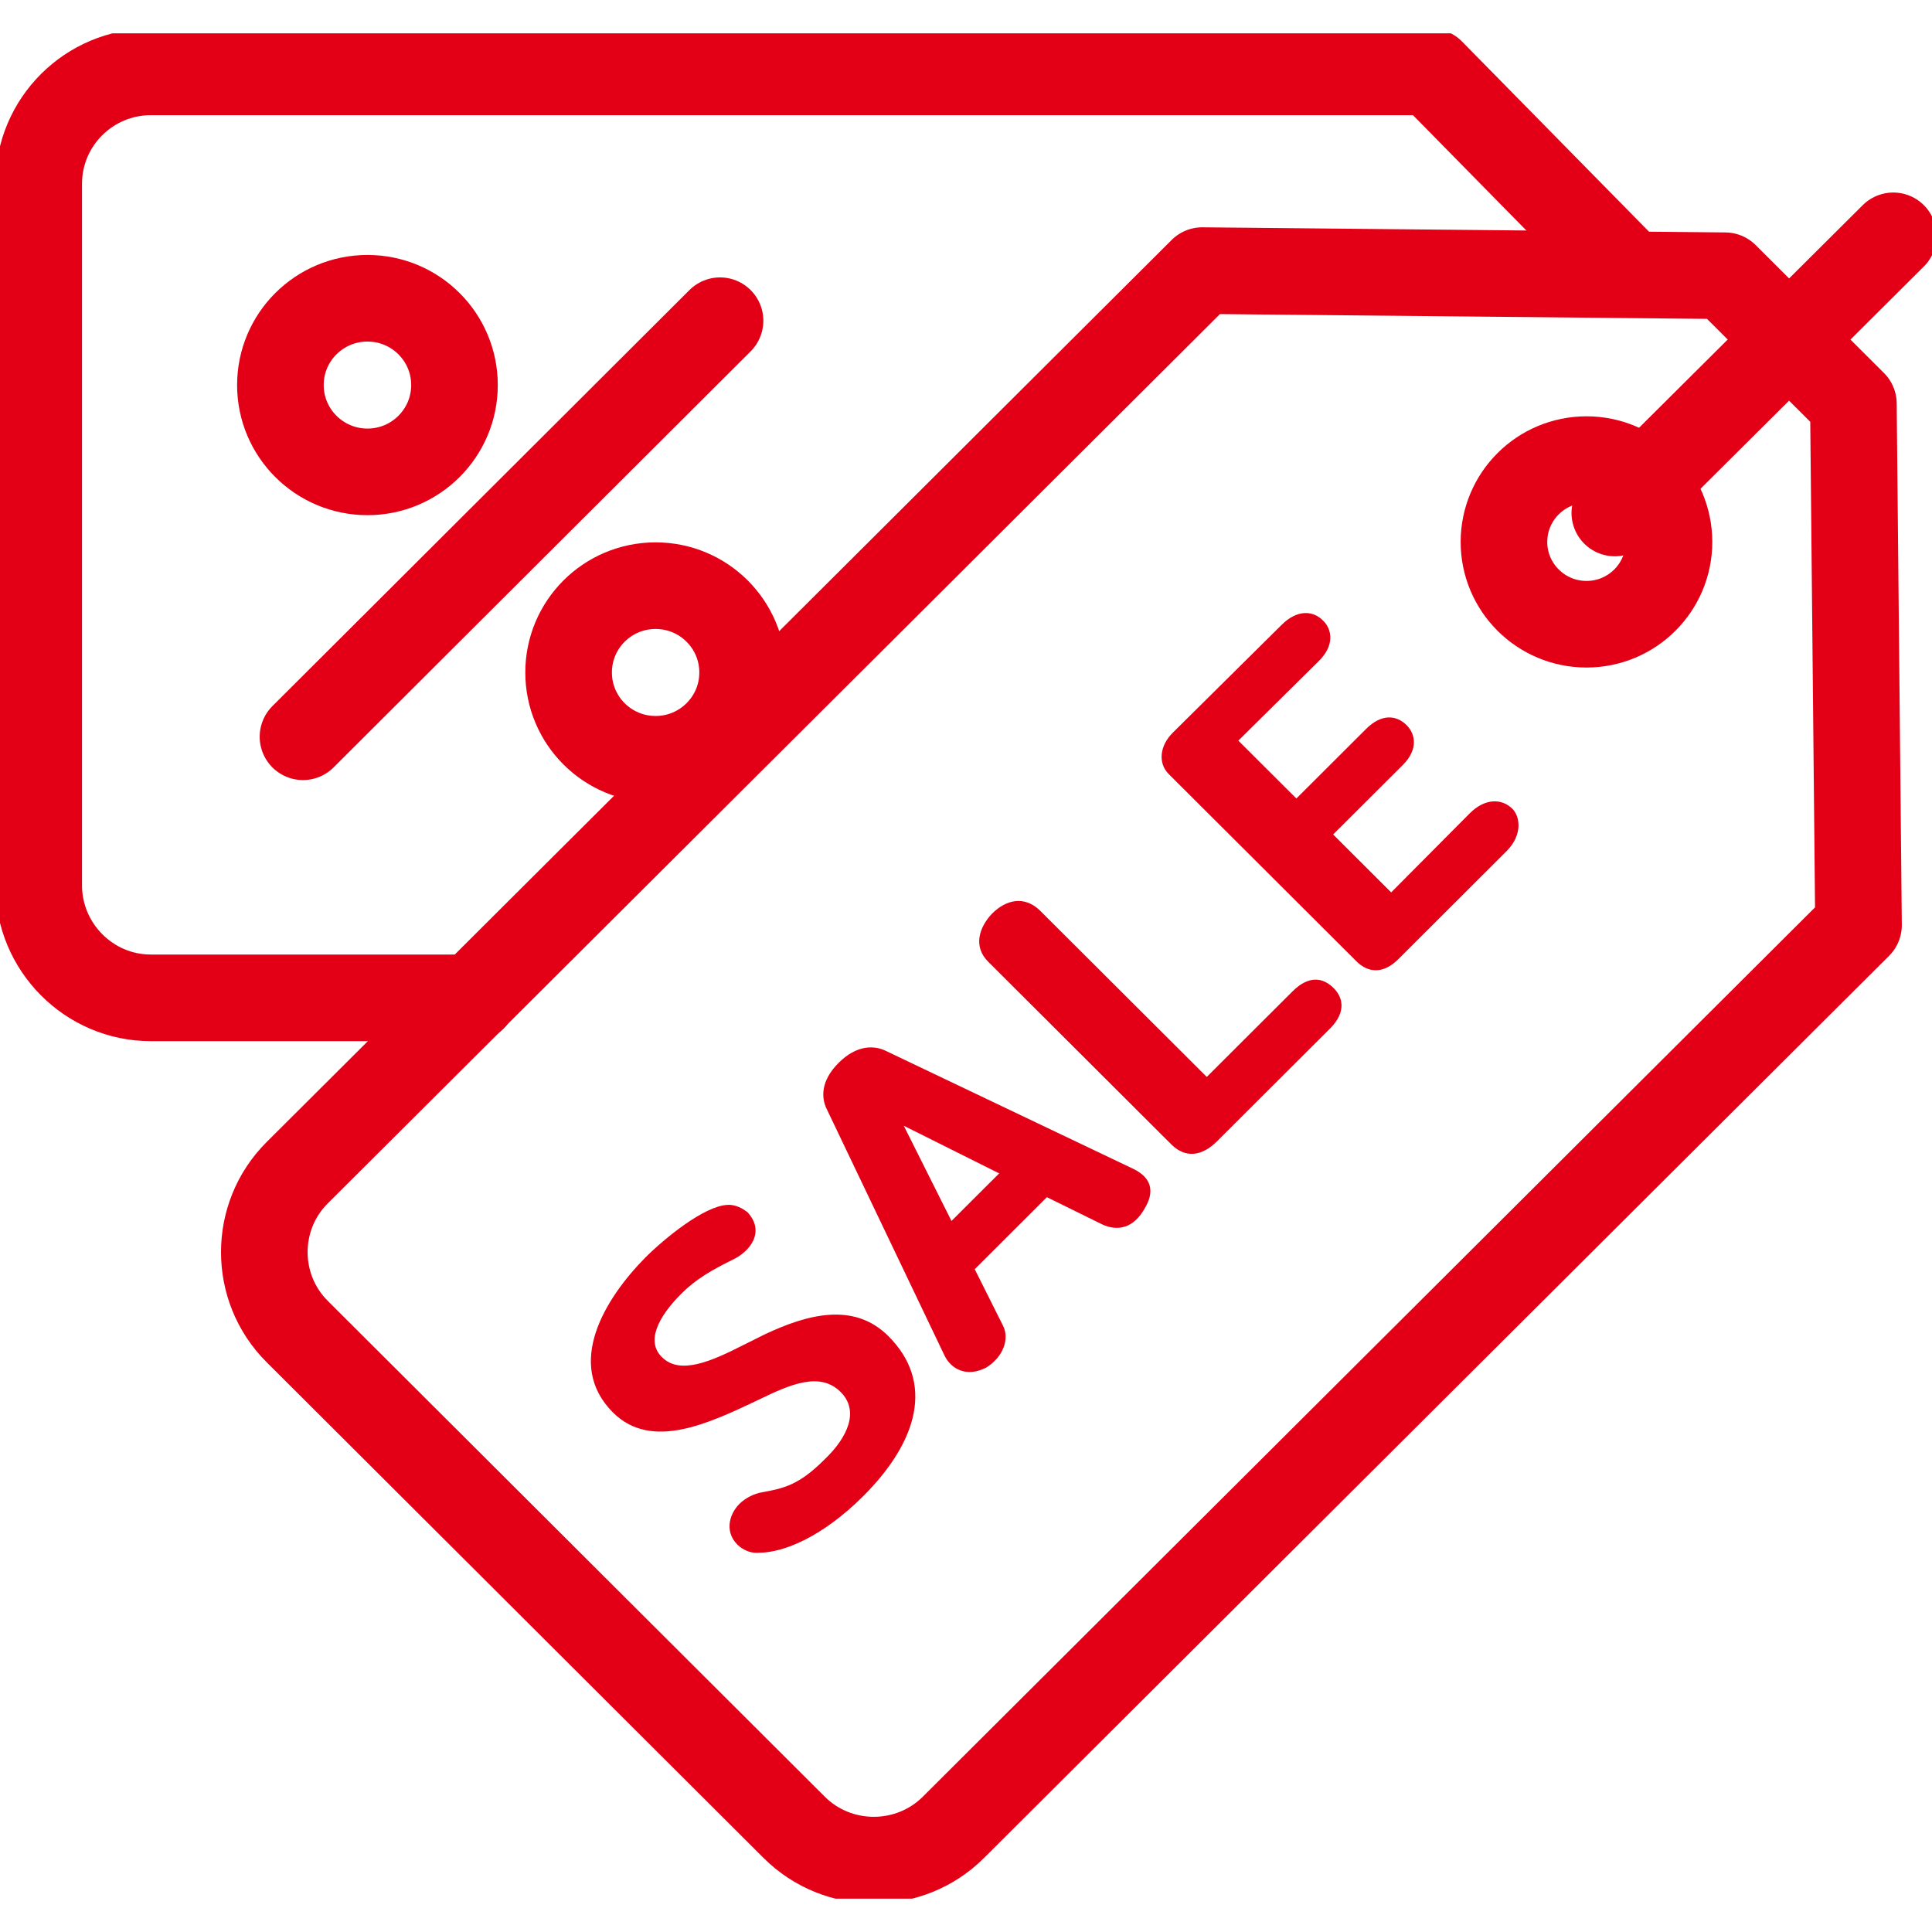
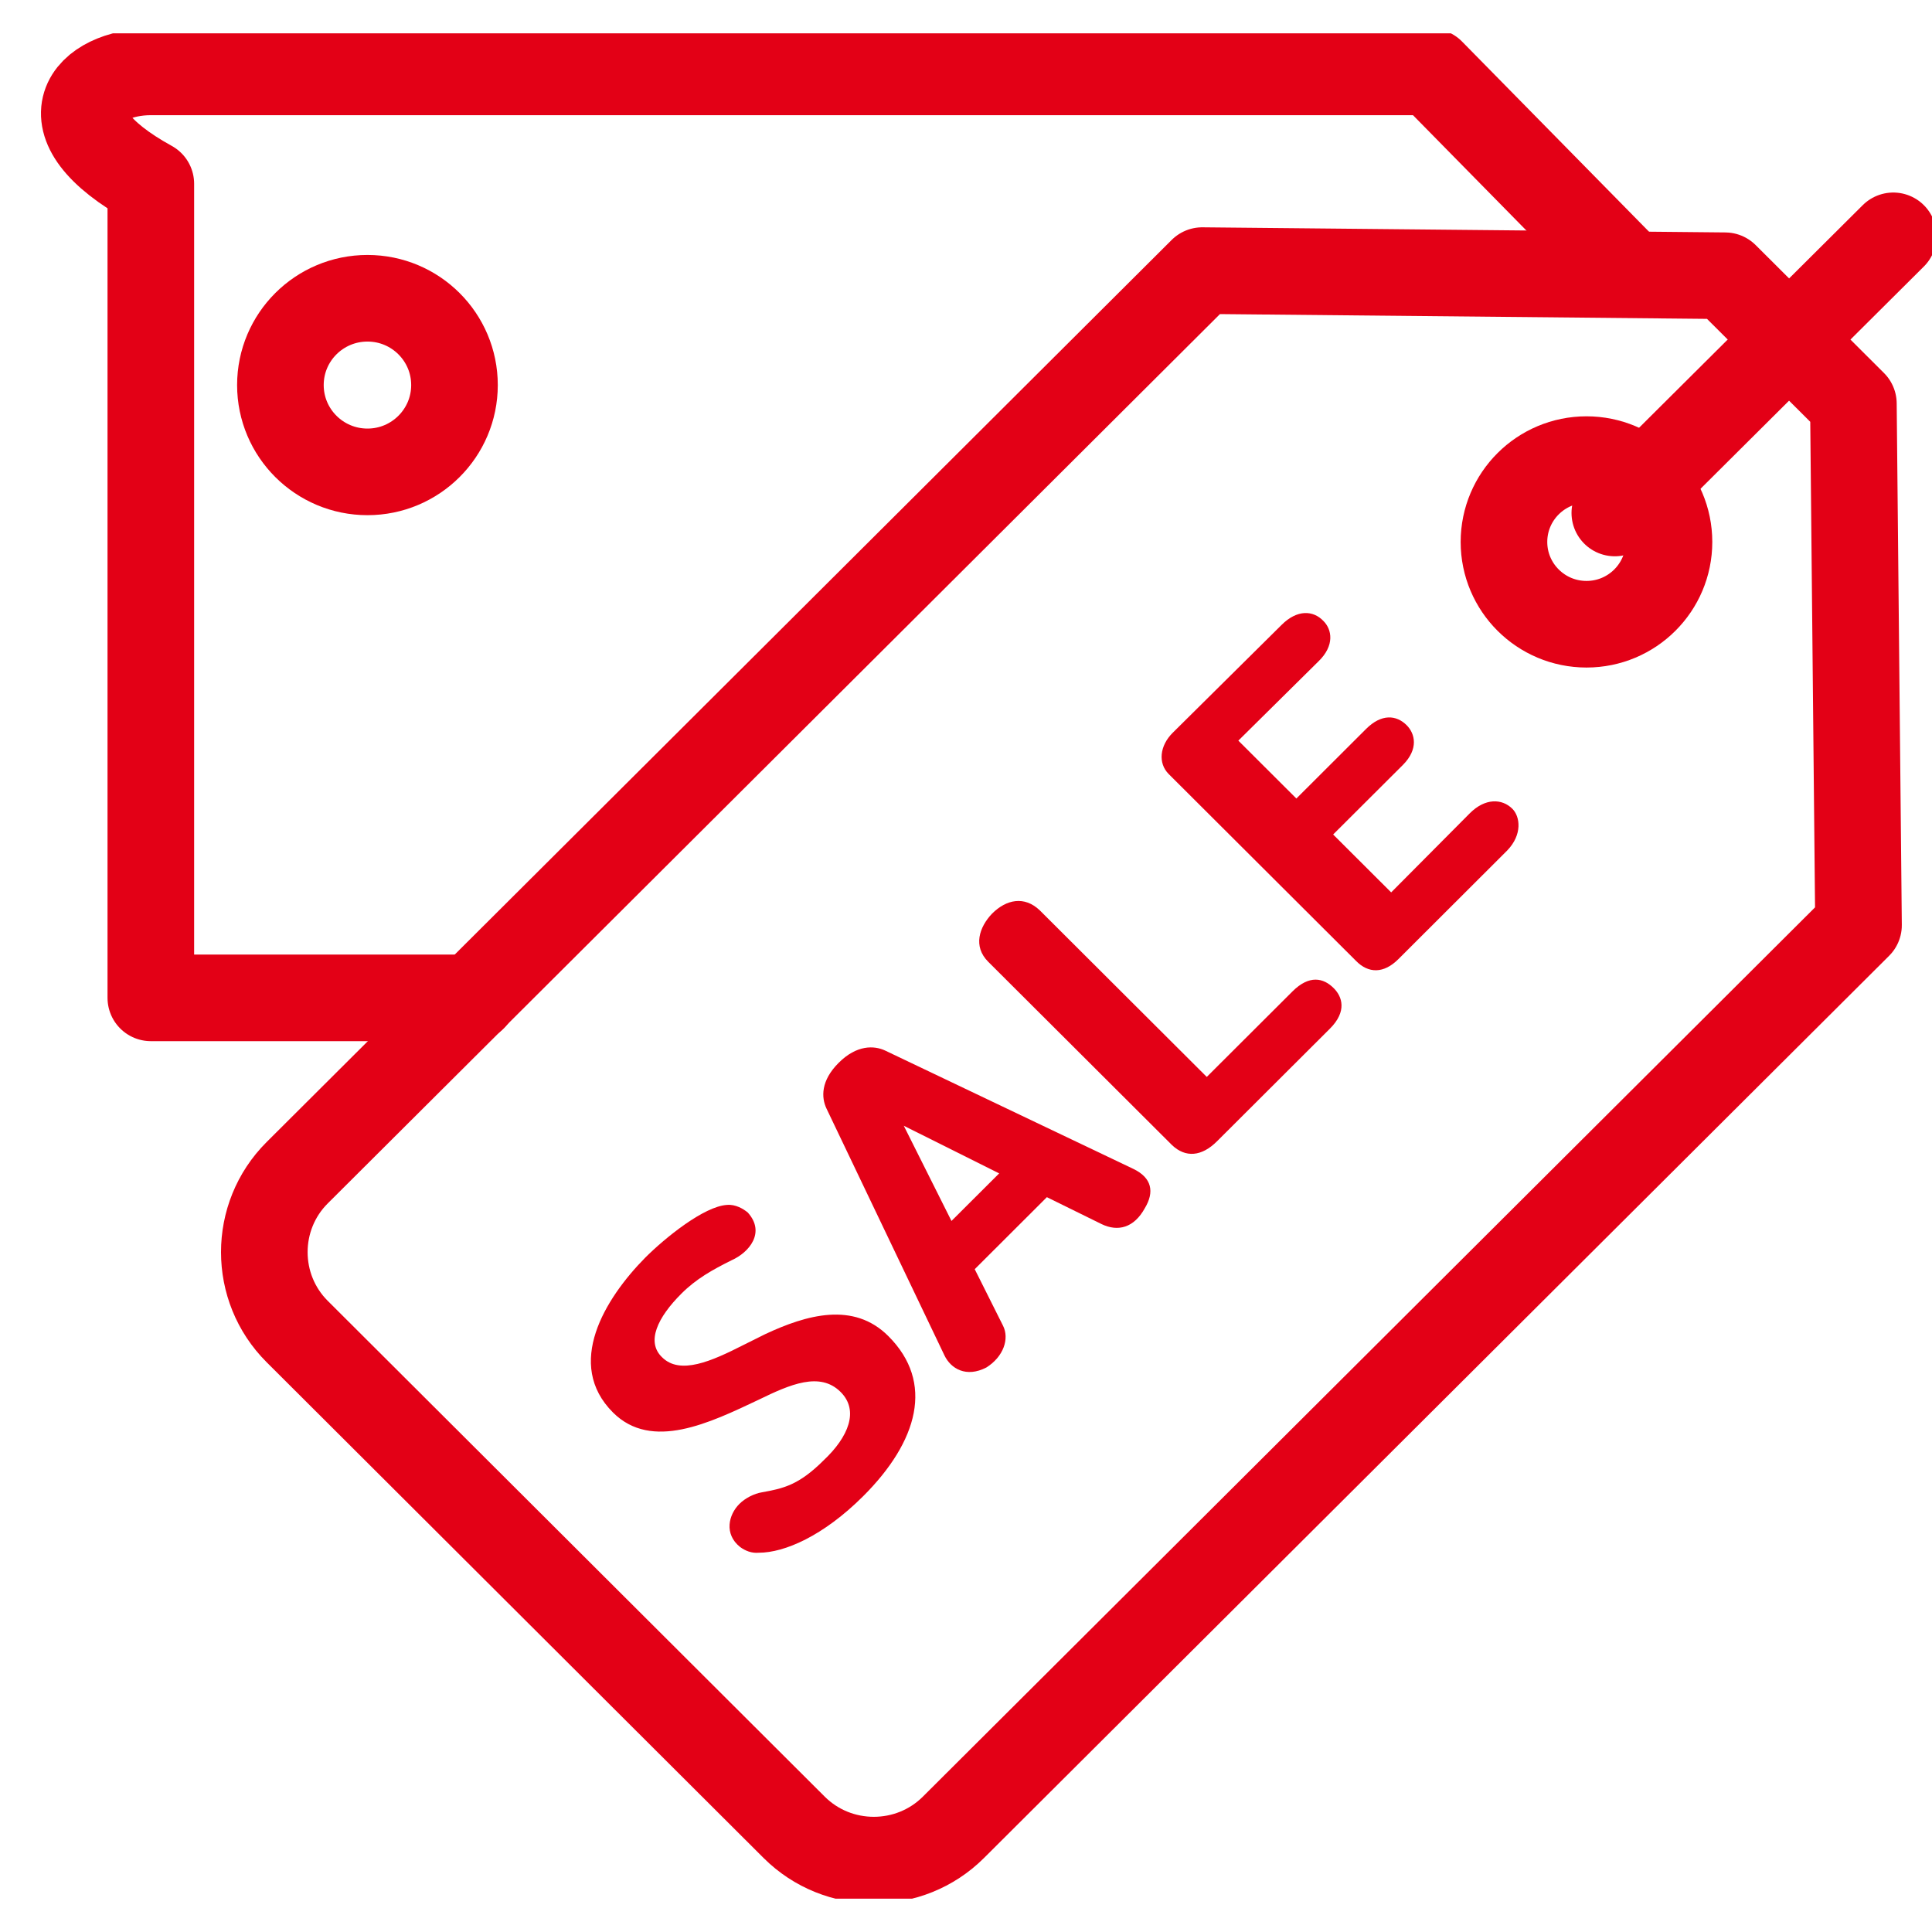
<svg xmlns="http://www.w3.org/2000/svg" width="29" height="29" viewBox="0 0 29 29" fill="none">
  <g clip-path="url(#clip0_293_574)">
    <path d="M27.897 13.887L14.311 27.429C13.653 28.085 12.579 28.085 11.921 27.429L4.461 19.987C3.803 19.331 3.803 18.259 4.461 17.603L18.046 4.062L25.894 4.139L27.82 6.059L27.897 13.887Z" stroke="#E30016" stroke-width="1.3" stroke-miterlimit="10" stroke-linecap="round" stroke-linejoin="round" />
    <path d="M23.814 9.37C24.498 9.37 25.052 8.817 25.052 8.135C25.052 7.452 24.498 6.899 23.814 6.899C23.13 6.899 22.575 7.452 22.575 8.135C22.575 8.817 23.13 9.37 23.814 9.37Z" stroke="#E30016" stroke-width="1.3" stroke-miterlimit="10" stroke-linecap="round" stroke-linejoin="round" />
    <path d="M12.618 20.894C12.308 20.585 11.863 20.779 11.389 21.01C10.654 21.358 9.783 21.782 9.202 21.203C8.476 20.479 9.076 19.495 9.686 18.877C9.976 18.587 10.567 18.105 10.915 18.086C11.041 18.076 11.157 18.144 11.225 18.201C11.495 18.501 11.244 18.8 10.983 18.916C10.692 19.061 10.45 19.196 10.228 19.418C9.87 19.775 9.696 20.142 9.938 20.373C10.209 20.643 10.683 20.431 11.157 20.19L11.486 20.026C12.105 19.736 12.812 19.533 13.334 20.055C14.031 20.75 13.779 21.637 12.957 22.458C12.357 23.056 11.776 23.307 11.389 23.307C11.283 23.317 11.186 23.278 11.108 23.22C10.867 23.027 10.934 22.738 11.099 22.574C11.186 22.487 11.321 22.419 11.437 22.4C11.757 22.342 11.989 22.294 12.366 21.917C12.734 21.57 12.899 21.174 12.618 20.894Z" fill="#E30016" />
    <path d="M15.056 19.9C15.153 20.093 15.066 20.363 14.805 20.527C14.505 20.682 14.273 20.547 14.176 20.344L12.405 16.638C12.328 16.474 12.318 16.223 12.589 15.953C12.86 15.682 13.121 15.692 13.286 15.769L17.011 17.545C17.292 17.68 17.33 17.893 17.185 18.134C17.021 18.433 16.779 18.491 16.537 18.375L15.714 17.97L14.631 19.051L15.056 19.9ZM14.998 17.613L13.566 16.898L14.282 18.327L14.998 17.613Z" fill="#E30016" />
    <path d="M14.834 14.437C14.602 14.206 14.698 13.916 14.892 13.713C15.105 13.501 15.376 13.443 15.608 13.665L18.114 16.165L19.401 14.881C19.653 14.63 19.866 14.678 20.02 14.833C20.146 14.958 20.224 15.18 19.962 15.441L18.269 17.13C18.037 17.362 17.795 17.381 17.592 17.188L14.834 14.437Z" fill="#E30016" />
    <path d="M22.062 12.208C22.294 11.976 22.546 11.986 22.701 12.14C22.817 12.256 22.856 12.526 22.623 12.767L20.988 14.399C20.775 14.611 20.543 14.62 20.349 14.418L17.543 11.619C17.379 11.455 17.408 11.194 17.601 11.001L19.237 9.38C19.469 9.148 19.711 9.158 19.866 9.322C19.991 9.447 20.04 9.688 19.788 9.93L18.588 11.117L19.459 11.986L20.504 10.943C20.736 10.711 20.959 10.731 21.114 10.885C21.24 11.011 21.298 11.242 21.056 11.484L20.011 12.526L20.882 13.395L22.062 12.208Z" fill="#E30016" />
    <path d="M24.239 7.7L28.419 3.54" stroke="#E30016" stroke-width="1.3" stroke-miterlimit="10" stroke-linecap="round" stroke-linejoin="round" />
-     <path d="M7.102 14.978H2.264C1.335 14.978 0.581 14.215 0.581 13.289V2.759C0.581 1.832 1.335 1.079 2.264 1.079H21.482L24.471 4.119" stroke="#E30016" stroke-width="1.3" stroke-miterlimit="10" stroke-linecap="round" stroke-linejoin="round" />
-     <path d="M10.808 4.814L4.548 11.059" stroke="#E30016" stroke-width="1.3" stroke-miterlimit="10" stroke-linecap="round" stroke-linejoin="round" />
+     <path d="M7.102 14.978H2.264V2.759C0.581 1.832 1.335 1.079 2.264 1.079H21.482L24.471 4.119" stroke="#E30016" stroke-width="1.3" stroke-miterlimit="10" stroke-linecap="round" stroke-linejoin="round" />
    <path d="M5.516 7.083C6.237 7.083 6.822 6.499 6.822 5.78C6.822 5.06 6.237 4.477 5.516 4.477C4.794 4.477 4.209 5.06 4.209 5.78C4.209 6.499 4.794 7.083 5.516 7.083Z" stroke="#E30016" stroke-width="1.3" stroke-miterlimit="10" stroke-linecap="round" stroke-linejoin="round" />
-     <path d="M9.841 11.397C10.562 11.397 11.147 10.814 11.147 10.094C11.147 9.374 10.562 8.791 9.841 8.791C9.119 8.791 8.535 9.374 8.535 10.094C8.535 10.814 9.119 11.397 9.841 11.397Z" stroke="#E30016" stroke-width="1.3" stroke-miterlimit="10" stroke-linecap="round" stroke-linejoin="round" />
  </g>
  <defs>
    <clipPath id="clip0_293_574">
      <rect width="29" height="28" fill="white" transform="translate(0 0.5)" />
    </clipPath>
  </defs>
</svg>